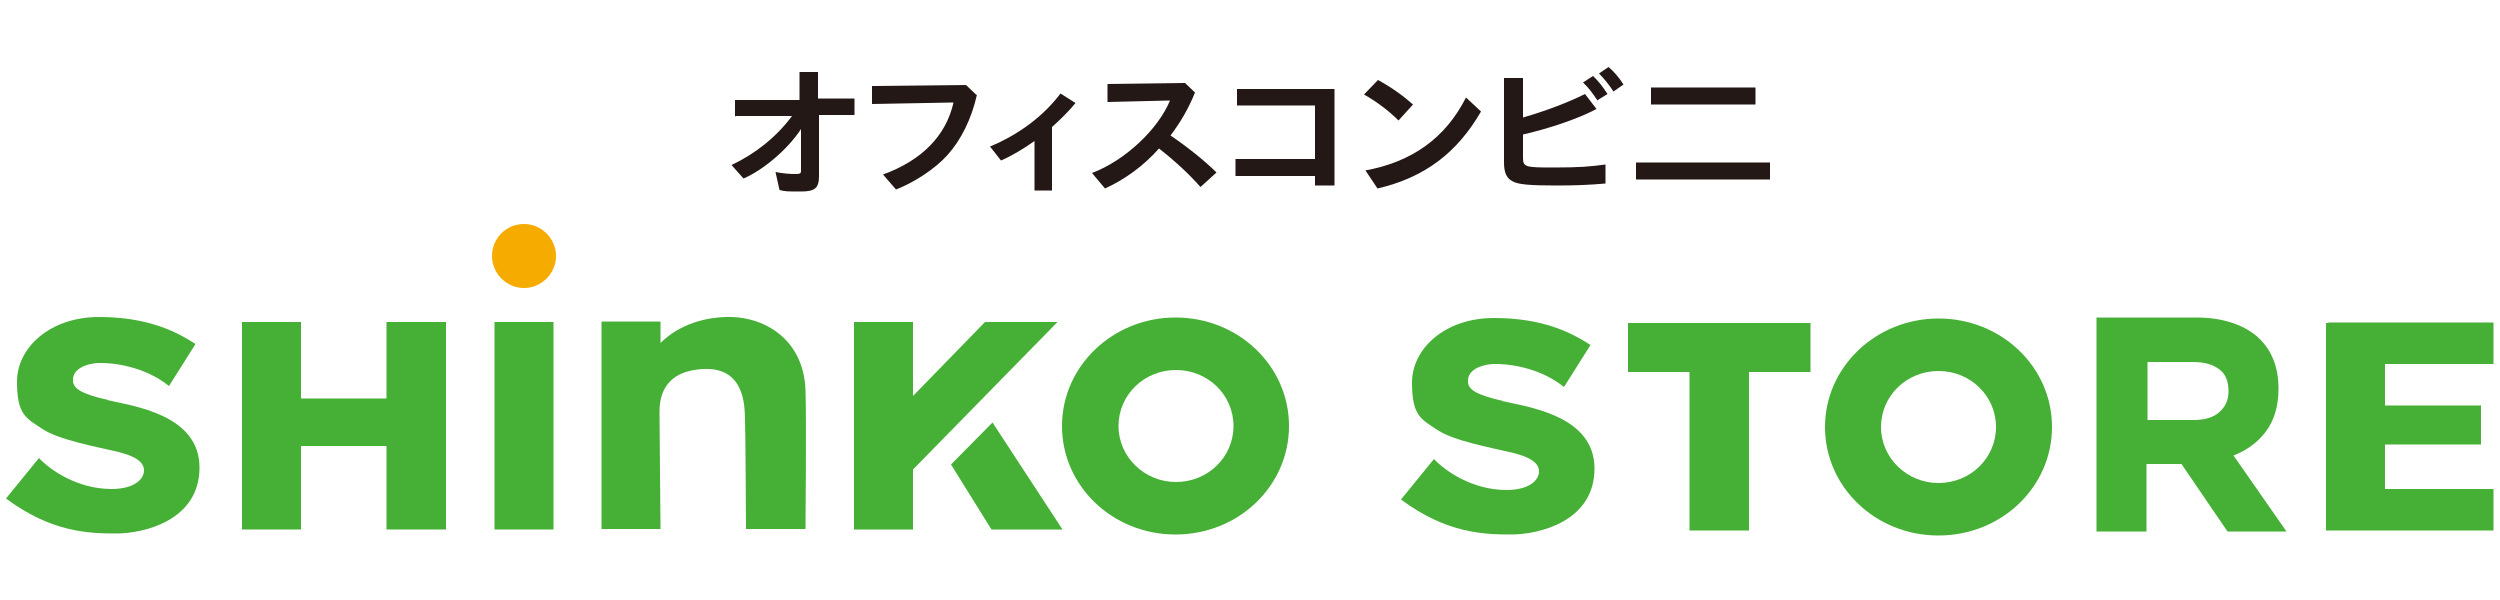
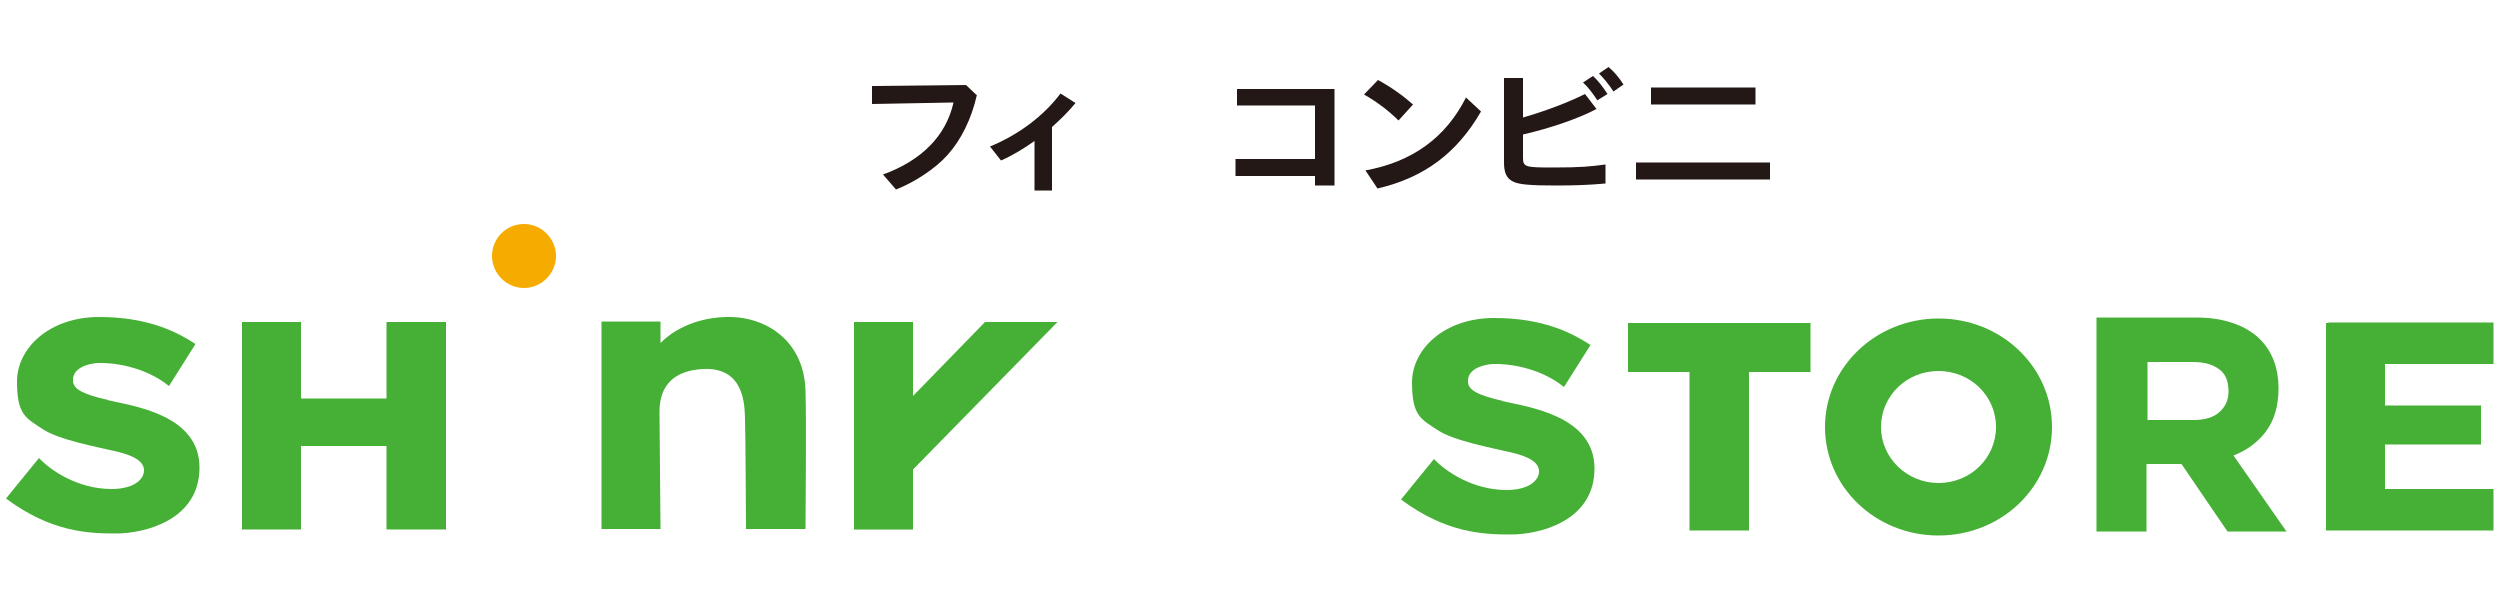
<svg xmlns="http://www.w3.org/2000/svg" id="_レイヤー_1" data-name="レイヤー 1" version="1.1" viewBox="0 0 500 120">
  <defs>
    <style>
      .cls-1 {
        fill: #f6ab00;
      }

      .cls-1, .cls-2, .cls-3 {
        stroke-width: 0px;
      }

      .cls-2 {
        fill: #231815;
      }

      .cls-3 {
        fill: #45b035;
      }
    </style>
  </defs>
  <g id="_レイヤー_1-2" data-name=" レイヤー 1-2">
    <g>
      <g>
        <g>
          <polygon class="cls-3" points="77.3 79.7 60.2 79.7 60.2 64.4 48.4 64.4 48.4 105.9 60.2 105.9 60.2 89.2 77.3 89.2 77.3 105.9 89.2 105.9 89.2 64.4 77.3 64.4 77.3 79.7" />
          <path class="cls-3" d="M21.6,80c-5.2-1.2-6.9-2.2-7-3.8-.2-2.6,3-3.5,5-3.6,2.6-.1,9.1.5,14.2,4.6l5.3-8.4c-3.7-2.4-9.4-5.4-19.3-5.4s-16.4,6.2-16.4,12.9,1.8,7.3,5.1,9.5c3.3,2.2,11,3.6,14.8,4.5,3.8.9,5.5,2.1,5.5,3.8s-1.9,3.7-6.5,3.7c-6.9,0-12.4-3.9-14.5-6.2l-6.6,8.1c9,6.7,16.4,7,22,7s16.7-2.6,16.7-13.2-13.3-12.3-18.5-13.5" />
-           <rect class="cls-3" x="98.9" y="64.4" width="11.8" height="41.5" />
          <path class="cls-1" d="M104.8,44.8c-3.6,0-6.4,2.9-6.4,6.4s2.9,6.4,6.4,6.4,6.4-2.9,6.4-6.4-2.9-6.4-6.4-6.4" />
-           <path class="cls-3" d="M235.1,63.5c-12.5,0-22.7,9.7-22.7,21.7s10.1,21.7,22.7,21.7,22.7-9.7,22.7-21.7-10.1-21.7-22.7-21.7M235.2,96.4c-6.3,0-11.5-5-11.5-11.2s5.1-11.2,11.5-11.2,11.5,5,11.5,11.2-5.1,11.2-11.5,11.2" />
          <polygon class="cls-3" points="197 64.4 182.6 79.2 182.6 64.4 170.8 64.4 170.8 105.9 182.6 105.9 182.6 93.9 211.5 64.4 197 64.4" />
-           <polygon class="cls-3" points="190.2 92.9 198.3 105.9 212.5 105.9 198.5 84.5 190.2 92.9" />
          <path class="cls-3" d="M145.1,63.4c-3.6.1-9,1.2-13,5.2v-4.3h-11.8v41.5h11.8l-.2-23.3c0-2.5.4-8.3,8.8-8.7,8.5-.4,8.2,7.9,8.3,10s.2,22,.2,22h11.9s.2-22.4,0-27.7c-.3-10-8-15-16.1-14.7" />
        </g>
        <g>
          <path class="cls-3" d="M457.2,106.3h-11.7l-9.2-13.5h-7v13.5h-10v-42.8h19.9c5.1,0,9.2,1.3,12.1,3.7,2.9,2.5,4.4,6,4.4,10.5h0c0,3.6-.9,6.5-2.6,8.7-1.6,2.1-3.8,3.7-6.4,4.7l10.6,15.2h0ZM429.4,84h9.3c2.2,0,4-.5,5.2-1.6s1.8-2.4,1.8-4.1h0c0-2.1-.6-3.5-1.8-4.4-1.3-1-3-1.5-5.3-1.5h-9.1v11.5h0Z" />
          <path class="cls-3" d="M300.6,80.2c-5.2-1.2-6.9-2.2-7-3.8-.2-2.6,3-3.5,5-3.6,2.6-.1,9.1.5,14.2,4.6l5.3-8.4c-3.7-2.4-9.4-5.4-19.3-5.4s-16.4,6.2-16.4,12.9,1.8,7.3,5.1,9.5c3.3,2.2,11,3.6,14.8,4.5,3.8.9,5.5,2.1,5.5,3.8s-1.9,3.7-6.5,3.7c-6.9,0-12.4-3.9-14.5-6.2l-6.6,8.1c9,6.7,16.4,7,22,7s16.7-2.6,16.7-13.2-13.3-12.3-18.5-13.5" />
          <polygon class="cls-3" points="362.1 64.6 349.8 64.6 349.8 64.6 337.9 64.6 337.9 64.6 325.6 64.6 325.6 74.4 337.9 74.4 337.9 106.1 349.8 106.1 349.8 74.4 362.1 74.4 362.1 64.6" />
          <polygon class="cls-3" points="498.7 72.8 498.7 64.5 465.7 64.5 465.7 64.6 465.2 64.6 465.2 106.1 465.7 106.1 465.7 106.1 498.7 106.1 498.7 97.8 477 97.8 477 88.9 496.2 88.9 496.2 81.1 477 81.1 477 72.8 498.7 72.8" />
          <path class="cls-3" d="M387.7,63.7c-12.5,0-22.7,9.7-22.7,21.7s10.1,21.7,22.7,21.7,22.7-9.7,22.7-21.7-10.1-21.7-22.7-21.7M387.7,96.6c-6.3,0-11.5-5-11.5-11.2s5.1-11.2,11.5-11.2,11.5,5,11.5,11.2-5.1,11.2-11.5,11.2" />
        </g>
      </g>
      <g>
-         <path class="cls-2" d="M147,23.3v-3.3h12.9v-5.6h3.7v5.3h7.3v3.3h-7.1v12.2c0,2.4-.8,3.1-3.6,3.1s-3.1,0-4.3-.3l-.8-3.6c1.5.3,2.8.4,4,.4s1.1-.2,1.1-1.1v-7.9c-2.5,3.9-7.5,8.2-11.5,9.9l-2.4-2.7c4.7-2.2,9-5.6,12.1-9.8h-11.2Z" />
        <path class="cls-2" d="M195.4,18.9c-1.1,4.9-3.2,9.1-5.9,12.1-2.5,2.8-6.7,5.5-10.3,6.9l-2.6-3c7.7-2.8,12.6-7.7,14.1-14.4l-16.3.3v-3.6l18.8-.2,2.1,2h0Z" />
        <path class="cls-2" d="M210.4,38.1h-3.5v-9.9c-2.1,1.5-4.6,3-6.7,3.9l-2.2-2.8c5.8-2.4,10.7-6.1,14.1-10.6l3,1.9c-1.3,1.6-2.8,3.1-4.7,4.8v12.7h0Z" />
-         <path class="cls-2" d="M239,18.5c-1.3,3.2-2.8,5.8-4.9,8.6,3.4,2.3,6.9,5.1,9.2,7.4l-3.2,2.9c-2.4-2.7-5.1-5.2-8.3-7.7-3.2,3.6-6.9,6.2-10.8,8l-2.6-3.1c6.6-2.5,13.2-8.7,15.6-14.5l-12.5.3v-3.6c-.1,0,15.5-.2,15.5-.2l2,1.9h0Z" />
        <path class="cls-2" d="M266.9,37.1h-3.9v-1.9h-15.9v-3.4h15.9v-10.7h-15.6v-3.3h19.5v19.2Z" />
        <path class="cls-2" d="M279.6,24c-1.8-1.8-4.3-3.7-6.8-5.1l2.8-2.9c2.6,1.4,5.1,3.2,7,4.9,0,0-2.9,3.2-2.9,3.2ZM273,34.1c9.4-1.7,16.1-6.5,20.2-14.6l3,2.8c-4.8,8.3-11.3,13.2-20.7,15.4l-2.4-3.6h0Z" />
        <path class="cls-2" d="M304.6,23.5c4.5-1.3,9-3,12.4-4.7l2.3,3c-3.6,1.9-9.1,3.8-14.7,5.1v4.5c0,2,.3,2.1,6,2.1s7.4-.2,10.5-.6v3.8c-3.3.3-6.3.4-9.8.4-5.3,0-7.6-.2-8.7-.8-1.3-.6-1.8-1.8-1.8-3.8V15.6h3.8v7.9h0ZM319.5,20.1c-1-1.5-1.9-2.7-2.9-3.6l2-1.3c1,.9,2,2.2,2.9,3.6l-2.1,1.3h0ZM322.7,18.3c-1-1.5-2-2.7-2.9-3.6l1.9-1.3c1.1.9,2.1,2.1,3,3.5l-2,1.4h0Z" />
        <path class="cls-2" d="M354,32.5v3.4h-26.8v-3.4h26.8ZM351.1,17.5v3.4h-20.9v-3.4h20.9Z" />
      </g>
    </g>
  </g>
</svg>